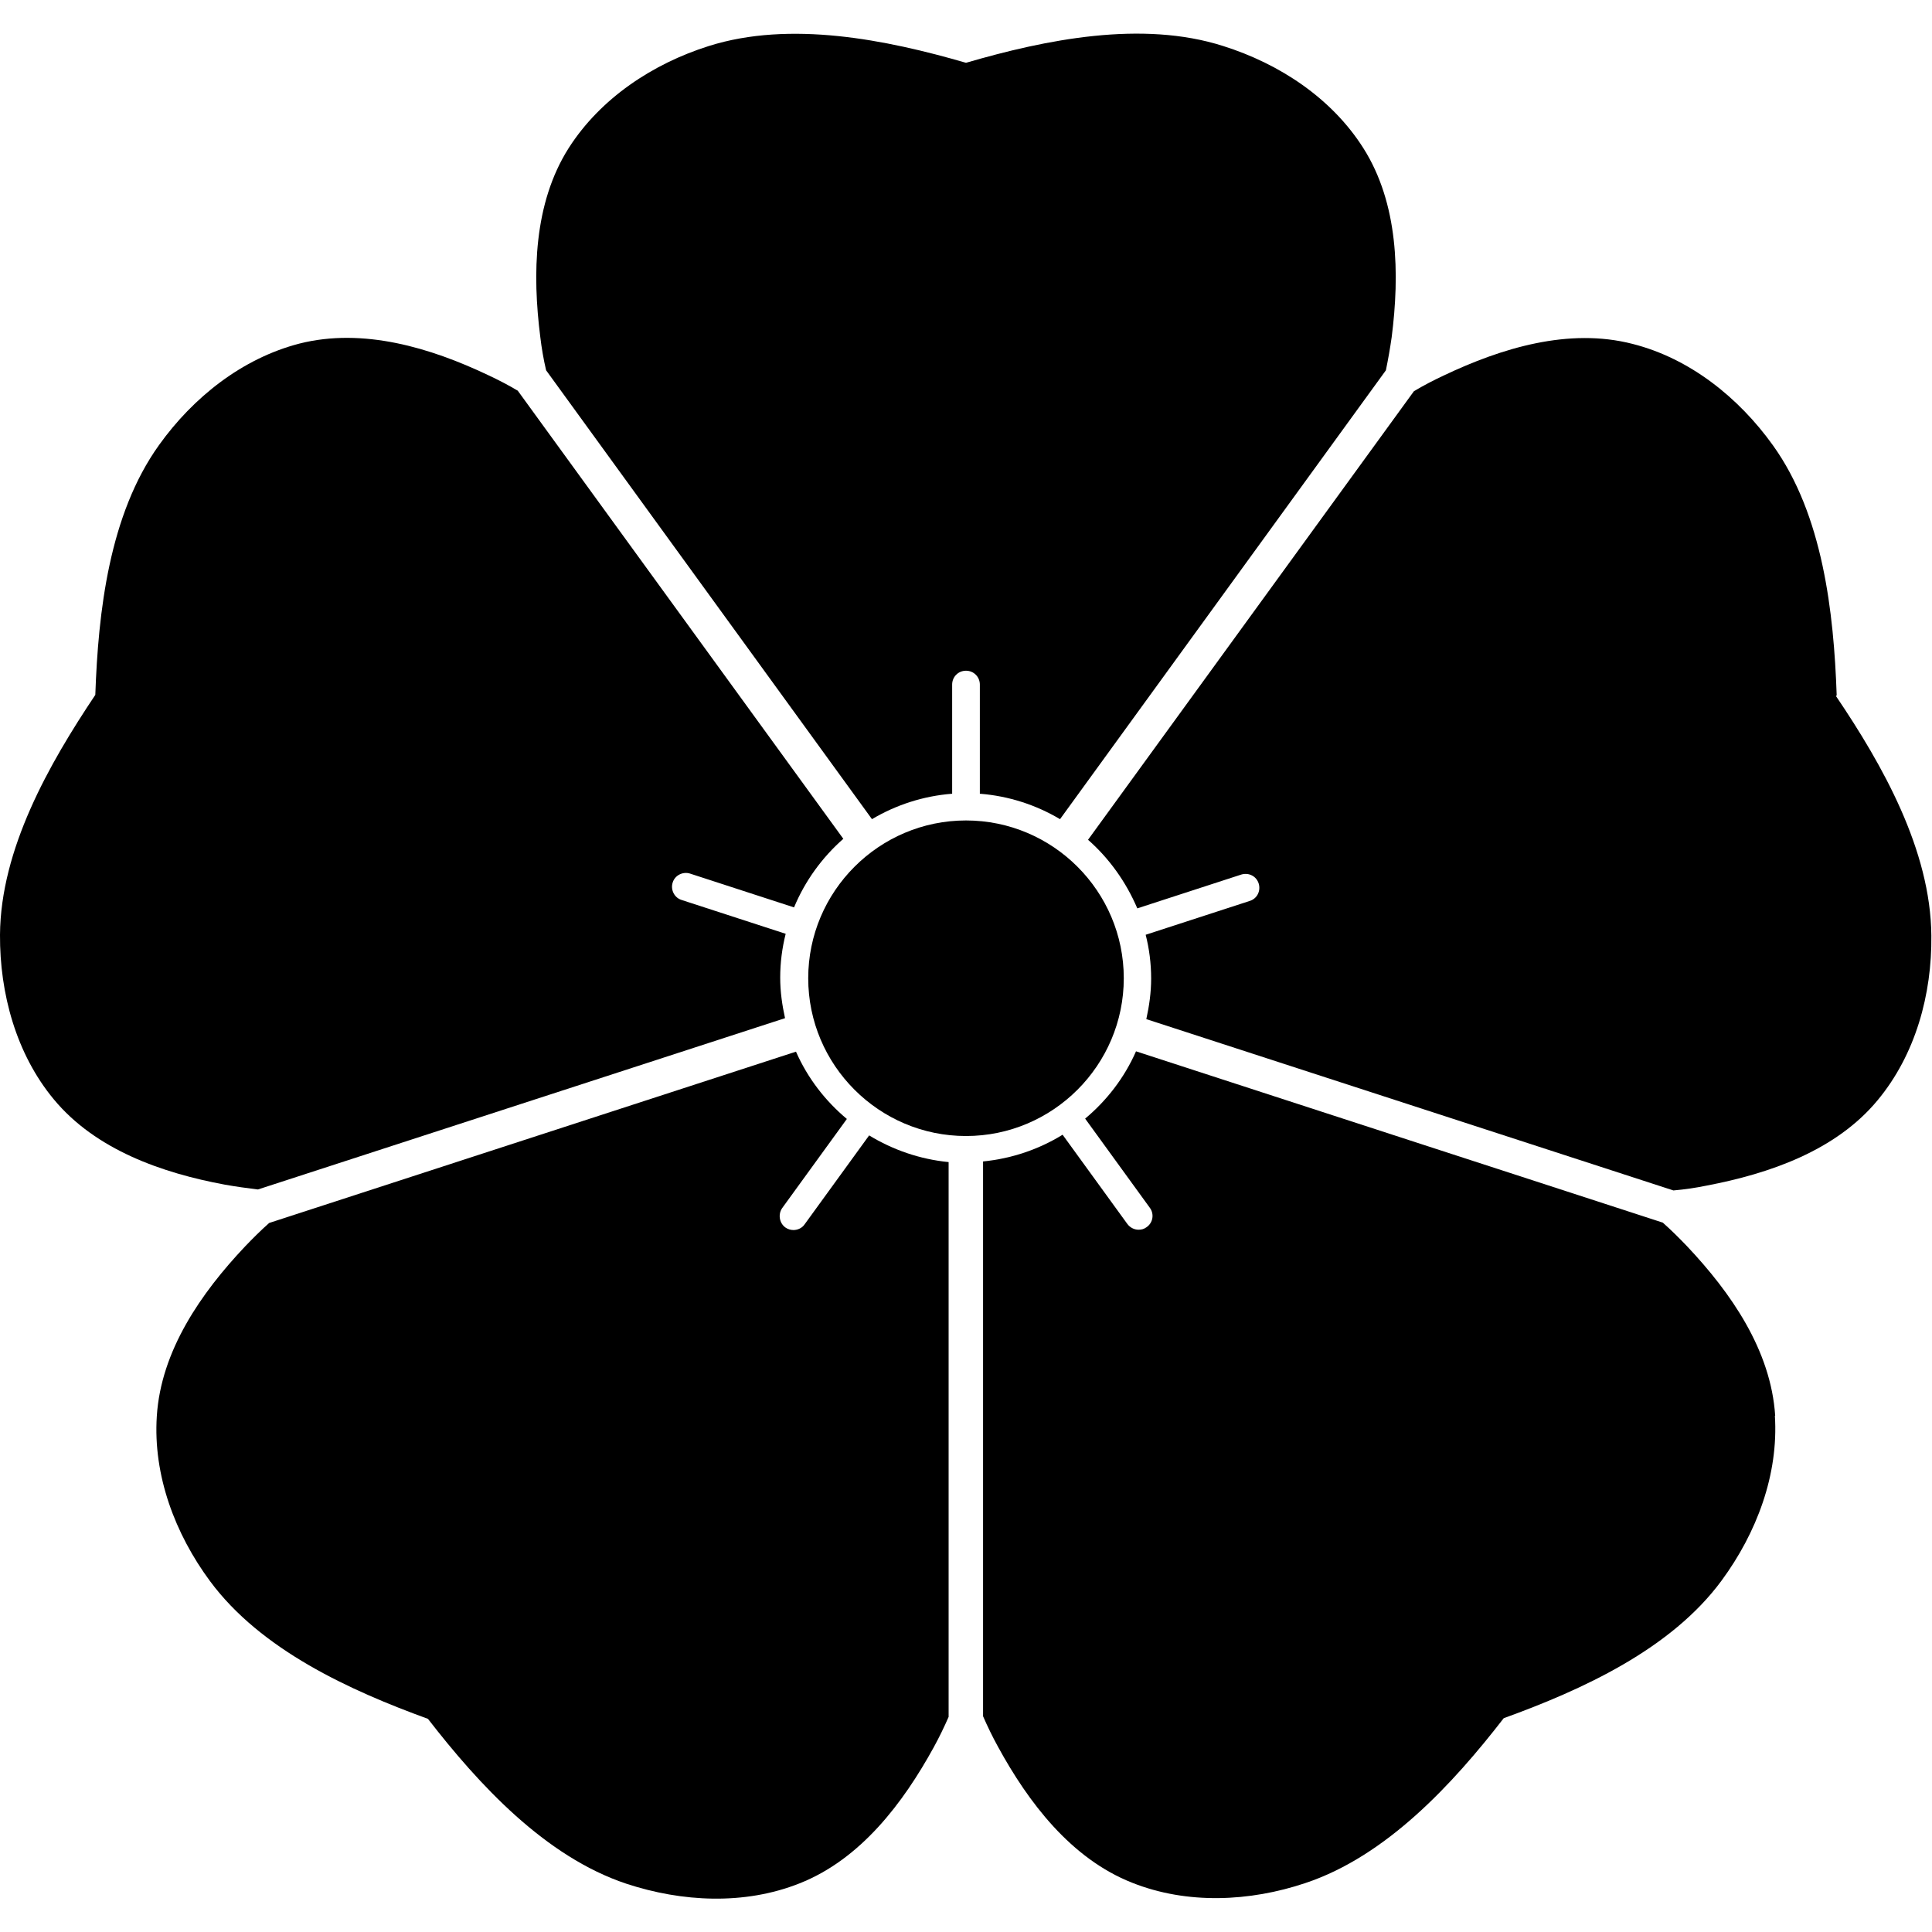
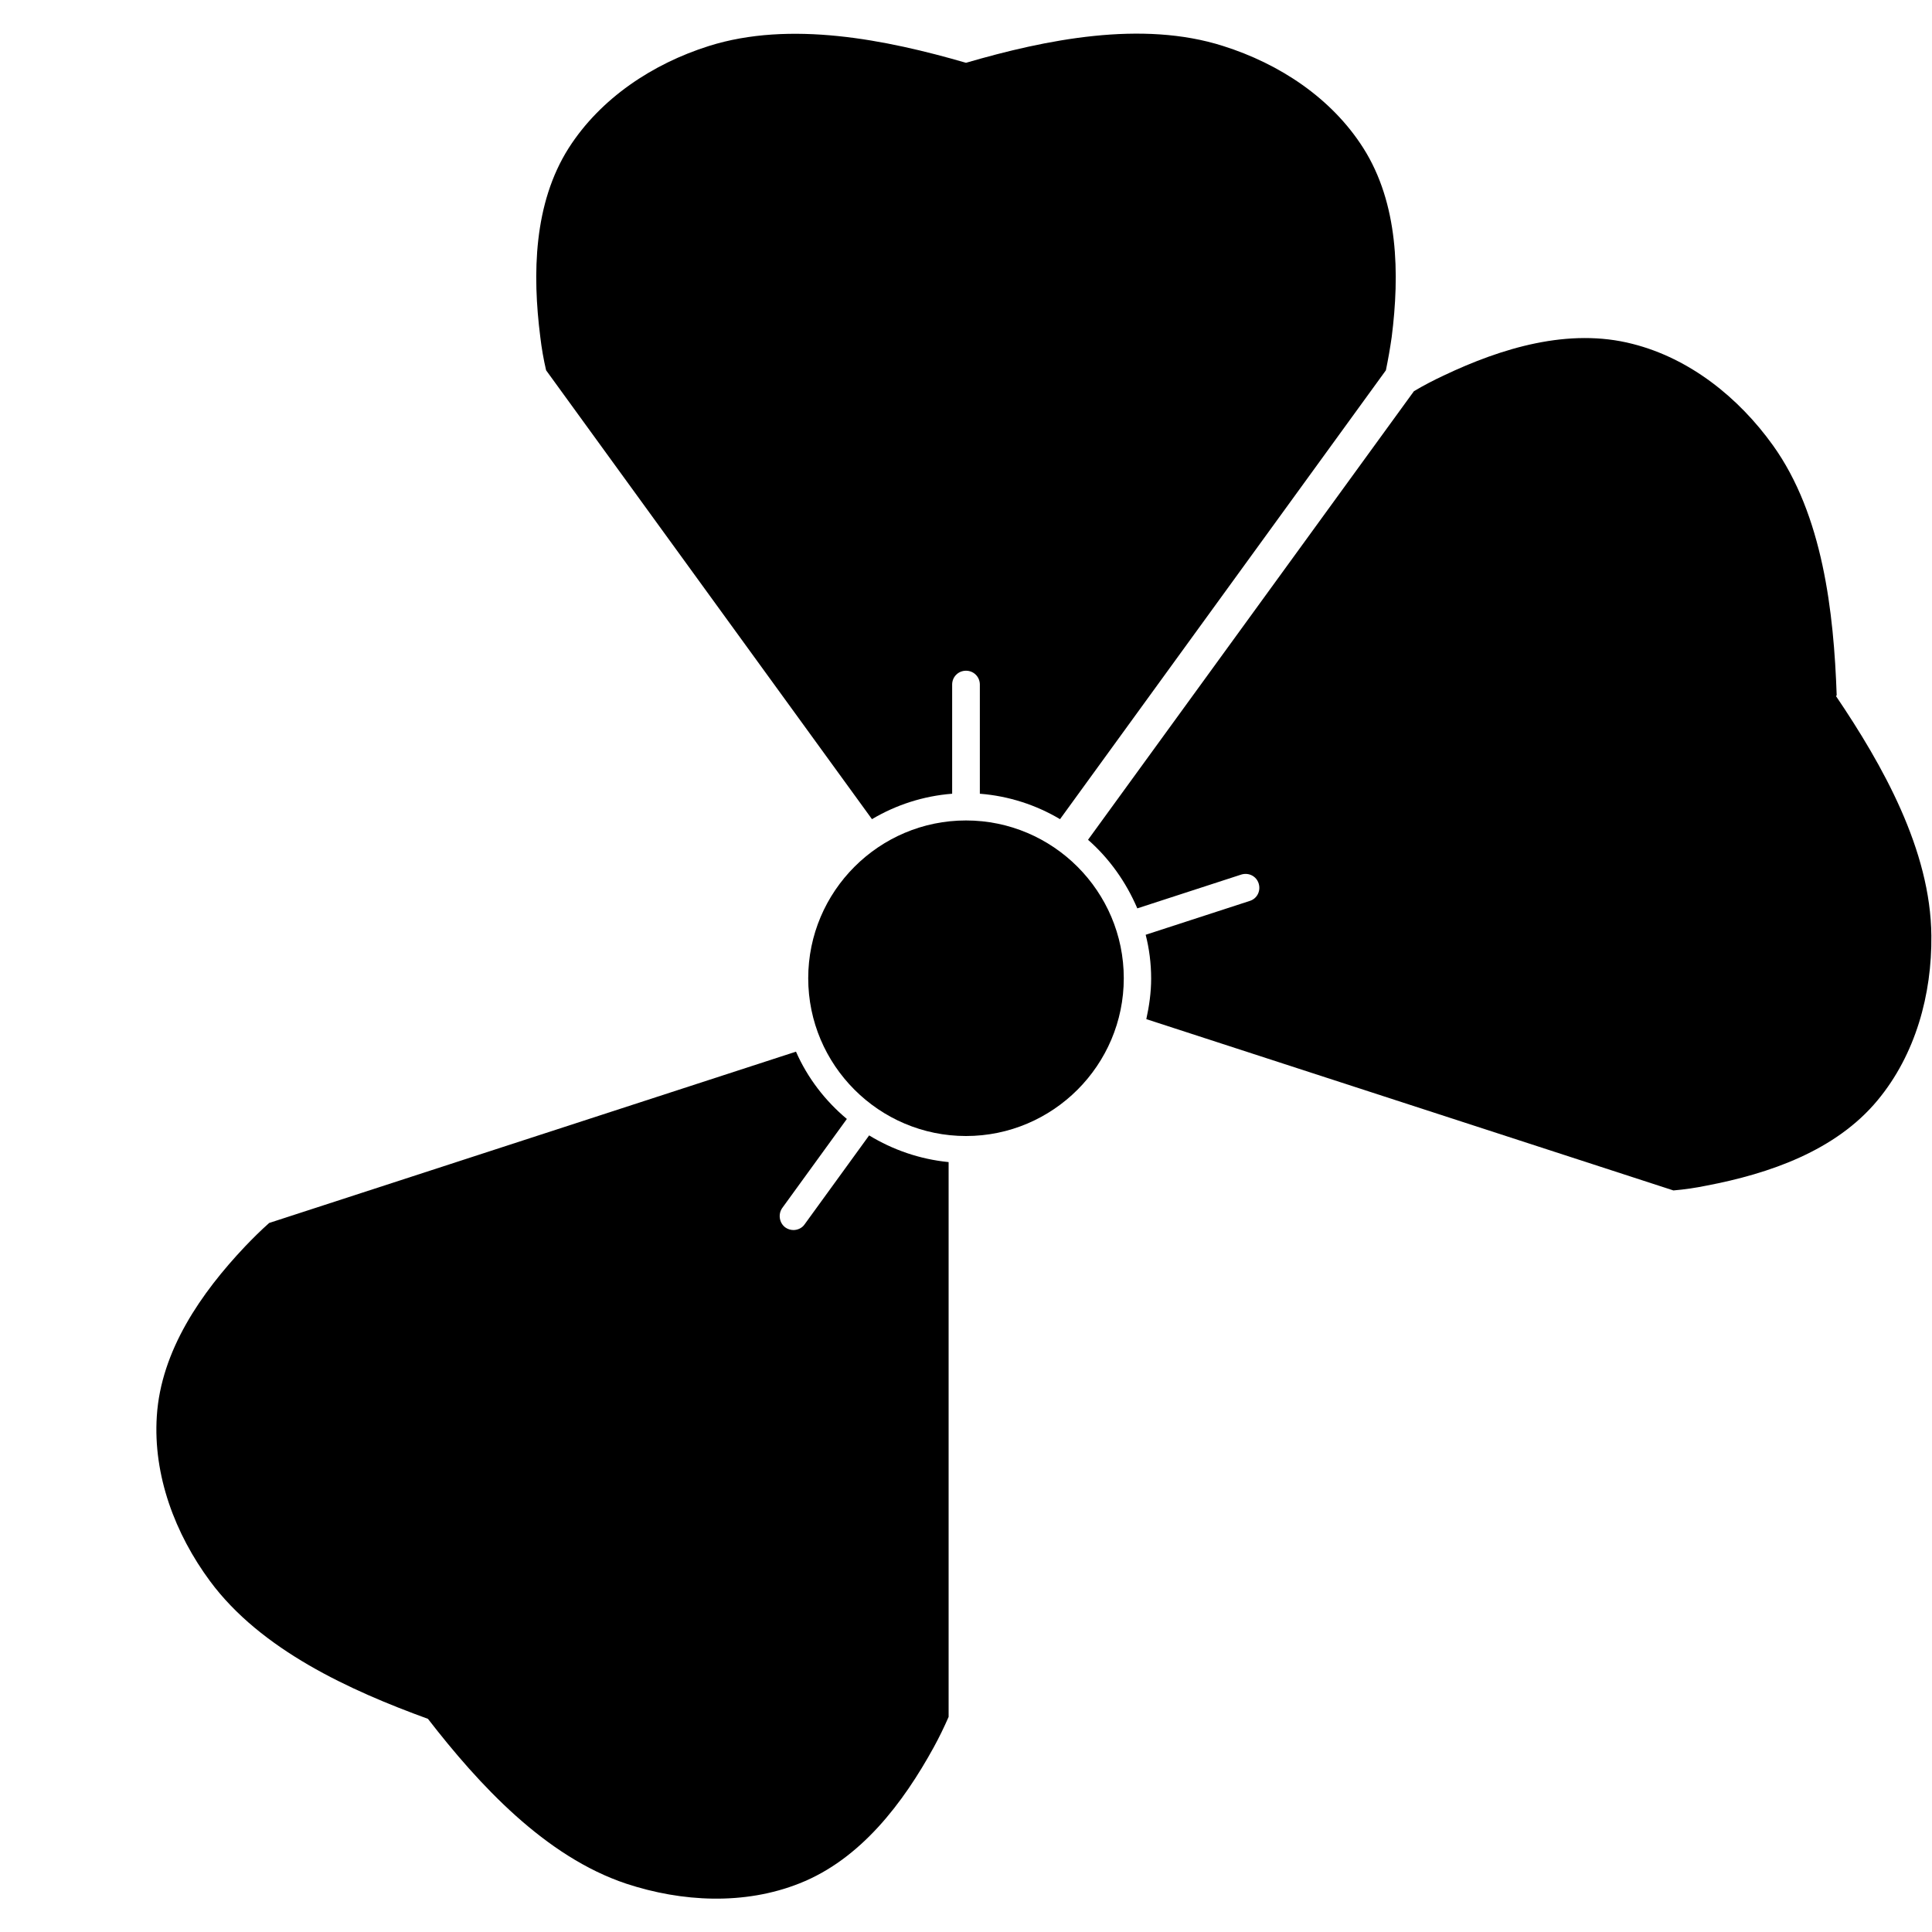
<svg xmlns="http://www.w3.org/2000/svg" id="_レイヤー_2" data-name="レイヤー_2" viewBox="0 0 60 60">
  <path d="M42.34,4.6c-.99-1.56-2.61-2.62-4.35-3.17-2.53-.81-5.52-.2-7.99.52-2.48-.72-5.46-1.32-7.99-.52-1.74.55-3.36,1.62-4.35,3.17-1.09,1.72-1.13,3.91-.88,5.87.04.34.1.69.18,1.03l10.12,13.94c.74-.44,1.59-.72,2.49-.79v-3.39c0-.24.19-.43.43-.43s.43.19.43.43v3.39c.9.07,1.75.35,2.49.79l10.12-13.94c.07-.34.13-.68.18-1.03.25-1.96.21-4.15-.88-5.87Z" />
-   <path d="M16.09,12.14c-.3-.18-.61-.34-.93-.49-1.79-.85-3.88-1.48-5.86-.98-1.78.46-3.3,1.67-4.36,3.15-1.55,2.16-1.89,5.18-1.98,7.76C1.52,23.73.02,26.37,0,29.03c-.01,1.82.5,3.7,1.67,5.11,1.3,1.57,3.37,2.29,5.31,2.65.34.06.69.11,1.03.15l16.37-5.32c-.09-.41-.15-.82-.15-1.26,0-.47.06-.92.17-1.36l-3.23-1.05c-.23-.07-.35-.32-.28-.54.07-.23.32-.35.54-.28l3.23,1.05c.34-.82.87-1.55,1.53-2.13l-10.12-13.93Z" />
  <path d="M27,35.25l-2.01,2.77c-.08.12-.22.18-.35.18-.09,0-.18-.03-.25-.08-.19-.14-.23-.41-.1-.6l2.01-2.77c-.67-.56-1.22-1.27-1.58-2.09l-16.36,5.32c-.26.23-.51.48-.75.73-1.36,1.44-2.61,3.23-2.74,5.27-.12,1.84.57,3.66,1.65,5.12,1.58,2.14,4.35,3.4,6.77,4.28,1.58,2.04,3.64,4.28,6.16,5.12,1.73.57,3.67.67,5.38-.01,1.9-.75,3.22-2.5,4.17-4.23.17-.31.32-.62.46-.94v-17.23c-.9-.09-1.73-.38-2.47-.83Z" />
-   <path d="M55.13,43.97c-.13-2.04-1.38-3.83-2.74-5.27-.24-.25-.49-.5-.75-.73l-16.36-5.32c-.36.82-.91,1.53-1.58,2.09l2.01,2.77c.14.19.1.46-.1.6-.08.06-.16.08-.25.08-.13,0-.26-.06-.35-.18l-2.01-2.77c-.73.45-1.57.74-2.47.83v17.23c.14.32.29.63.46.94.95,1.74,2.27,3.48,4.17,4.23,1.71.68,3.65.59,5.38.01,2.52-.84,4.58-3.08,6.16-5.12,2.43-.88,5.2-2.14,6.77-4.28,1.08-1.47,1.77-3.28,1.65-5.12Z" />
  <path d="M57.04,21.59c-.09-2.58-.43-5.6-1.98-7.76-1.06-1.48-2.58-2.7-4.36-3.15-1.98-.51-4.07.13-5.86.98-.32.15-.63.31-.93.49l-10.12,13.93c.66.58,1.18,1.31,1.53,2.13l3.23-1.05c.23-.07.47.05.54.28.07.23-.05.47-.28.54l-3.23,1.05c.11.43.17.89.17,1.36,0,.43-.06.85-.15,1.26l16.37,5.32c.35-.03.69-.08,1.03-.15,1.94-.37,4.01-1.08,5.31-2.65,1.18-1.42,1.69-3.29,1.67-5.11-.02-2.66-1.52-5.31-2.96-7.44Z" />
-   <path d="M30,25.48c-2.7,0-4.9,2.2-4.9,4.9s2.2,4.9,4.9,4.9,4.9-2.2,4.9-4.9-2.2-4.9-4.9-4.9Z" />
+   <path d="M30,25.48c-2.7,0-4.9,2.2-4.9,4.9s2.2,4.9,4.9,4.9,4.9-2.2,4.9-4.9-2.2-4.9-4.9-4.9" />
</svg>